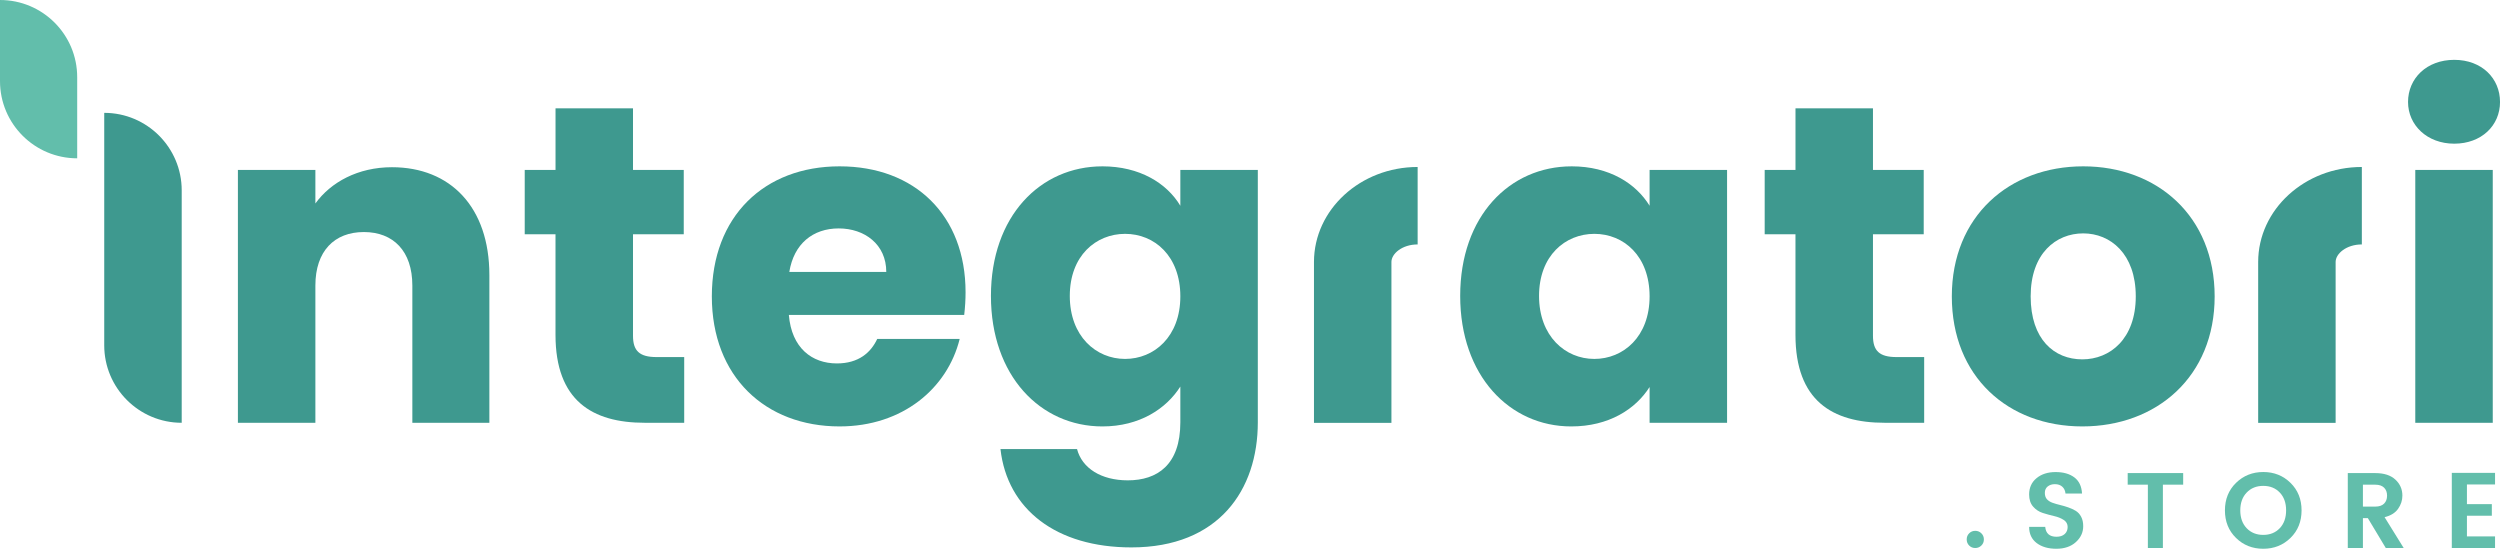
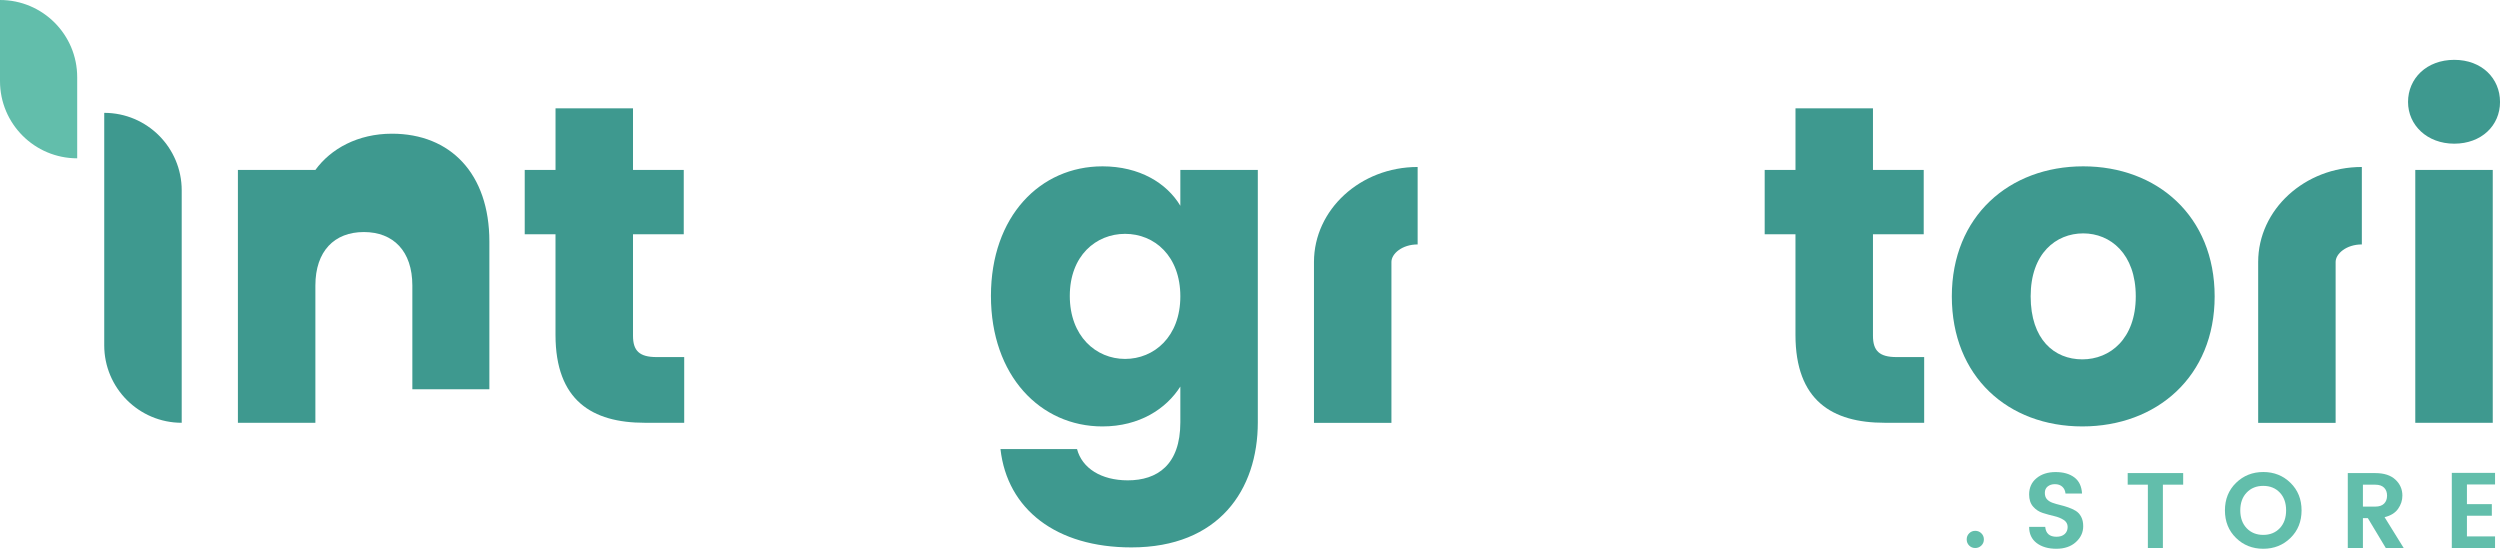
<svg xmlns="http://www.w3.org/2000/svg" id="Livello_2" viewBox="0 0 1159.71 254.56">
  <defs>
    <style>.cls-1{fill:#3e998f;}.cls-2{fill:#62beab;}</style>
  </defs>
  <g id="Layer_2">
    <g>
      <path class="cls-1" d="M48.35,52.35h0c19.84,0,35.94,16.11,35.94,35.94v107.83h0c-19.84,0-35.94-16.11-35.94-35.94V52.35h0Z" />
      <path class="cls-2" d="M35.81,73.44h0C16.03,73.44,0,57.4,0,37.62V0H0C19.78,0,35.81,16.03,35.81,35.81v37.62Z" />
      <g>
-         <path class="cls-1" d="M191.28,132.44c0-15.97-8.83-24.8-22.49-24.8s-22.49,8.83-22.49,24.8v63.69h-35.94V78.84h35.94v15.55c7.15-9.88,19.76-16.82,35.52-16.82,27.11,0,45.19,18.5,45.19,50.03v68.52h-35.73v-63.69Z" />
+         <path class="cls-1" d="M191.28,132.44c0-15.97-8.83-24.8-22.49-24.8s-22.49,8.83-22.49,24.8v63.69h-35.94V78.84h35.94c7.15-9.88,19.76-16.82,35.52-16.82,27.11,0,45.19,18.5,45.19,50.03v68.52h-35.73v-63.69Z" />
        <path class="cls-1" d="M257.7,108.68h-14.29v-29.85h14.29v-28.59h35.94v28.59h23.54v29.85h-23.54v47.08c0,6.94,2.94,9.88,10.93,9.88h12.82v30.48h-18.29c-24.38,0-41.41-10.3-41.41-40.78v-46.66Z" />
-         <path class="cls-1" d="M389.48,197.81c-34.47,0-59.27-23.12-59.27-60.32s24.38-60.33,59.27-60.33,58.43,22.7,58.43,58.43c0,3.36-.21,6.94-.63,10.51h-81.34c1.26,15.34,10.72,22.49,22.28,22.49,10.09,0,15.76-5.04,18.71-11.35h38.25c-5.68,22.91-26.48,40.57-55.7,40.57Zm-23.33-71.67h44.98c0-12.82-10.09-20.18-22.07-20.18s-20.81,7.15-22.91,20.18Z" />
        <path class="cls-1" d="M511.39,77.16c17.24,0,29.85,7.78,36.15,18.29v-16.61h35.94v117.08c0,31.32-18.08,58.01-58.64,58.01-34.89,0-57.59-17.66-60.74-45.61h35.52c2.31,8.83,11.14,14.5,23.54,14.5,13.66,0,24.38-7.15,24.38-26.9v-16.61c-6.52,10.3-18.92,18.5-36.15,18.5-28.8,0-51.71-23.54-51.71-60.54s22.91-60.11,51.71-60.11Zm10.51,31.32c-13.45,0-25.64,10.09-25.64,28.8s12.19,29.22,25.64,29.22,25.64-10.3,25.64-29.01-11.98-29.01-25.64-29.01Z" />
-         <path class="cls-1" d="M729.07,77.16c17.45,0,29.85,7.99,36.15,18.29v-16.61h35.94v117.29h-35.94v-16.61c-6.52,10.3-18.92,18.29-36.36,18.29-28.59,0-51.5-23.54-51.5-60.54s22.91-60.11,51.71-60.11Zm10.51,31.32c-13.45,0-25.64,10.09-25.64,28.8s12.19,29.22,25.64,29.22,25.64-10.3,25.64-29.01-11.98-29.01-25.64-29.01Z" />
        <path class="cls-1" d="M832.9,108.68h-14.29v-29.85h14.29v-28.59h35.94v28.59h23.54v29.85h-23.54v47.08c0,6.94,2.94,9.88,10.93,9.88h12.82v30.48h-18.29c-24.38,0-41.41-10.3-41.41-40.78v-46.66Z" />
        <path class="cls-1" d="M965.95,197.81c-34.47,0-60.53-23.12-60.53-60.32s26.69-60.33,60.96-60.33,60.96,23.12,60.96,60.33-26.9,60.32-61.38,60.32Zm0-31.11c12.82,0,24.8-9.46,24.8-29.22s-11.77-29.22-24.38-29.22-24.38,9.25-24.38,29.22,10.93,29.22,23.96,29.22Z" />
        <path class="cls-1" d="M1117.05,47.31c0-10.93,8.62-19.55,21.44-19.55s21.23,8.62,21.23,19.55-8.62,19.34-21.23,19.34-21.44-8.62-21.44-19.34Zm3.36,31.53h35.94v117.29h-35.94V78.84Z" />
        <path class="cls-1" d="M645.46,196.16h-35.93V121.53c0-24.3,21.57-44.07,48.09-44.07v35.93c-7.17,0-12.16,4.29-12.16,8.14v74.63Z" />
        <path class="cls-1" d="M1083.46,196.16h-35.93V121.53c0-24.3,21.57-44.07,48.09-44.07v35.93c-7.17,0-12.16,4.29-12.16,8.14v74.63Z" />
      </g>
      <g>
        <path class="cls-2" d="M920.29,250.23c0,1.13-.39,2.07-1.17,2.84-.78,.76-1.73,1.15-2.84,1.15s-2.05-.38-2.81-1.15c-.76-.76-1.15-1.71-1.15-2.84s.38-2.07,1.15-2.84c.76-.76,1.7-1.15,2.81-1.15s2.06,.38,2.84,1.15c.78,.76,1.17,1.71,1.17,2.84Z" />
        <path class="cls-2" d="M953.3,224.59c-1.39,0-2.53,.36-3.41,1.07-.88,.71-1.32,1.7-1.32,2.96s.32,2.25,.97,2.96c.65,.71,1.5,1.26,2.56,1.64,1.06,.38,2.22,.72,3.48,1.02,1.26,.3,2.52,.66,3.78,1.1,1.26,.43,2.42,.96,3.48,1.59,1.06,.63,1.92,1.55,2.56,2.76,.65,1.21,.97,2.68,.97,4.41,0,2.85-1.14,5.31-3.41,7.37-2.27,2.06-5.29,3.09-9.06,3.09s-6.81-.89-9.14-2.66c-2.32-1.77-3.48-4.27-3.48-7.49h7.47c.27,3.05,2.01,4.58,5.23,4.58,1.59,0,2.85-.41,3.78-1.24,.93-.83,1.39-1.93,1.39-3.31s-.61-2.46-1.84-3.26c-1.23-.8-2.71-1.39-4.46-1.79s-3.49-.88-5.25-1.44c-1.76-.56-3.25-1.55-4.48-2.96-1.23-1.41-1.84-3.28-1.84-5.6,0-3.15,1.14-5.68,3.43-7.57,2.29-1.89,5.24-2.84,8.84-2.84s6.5,.82,8.69,2.46c2.19,1.64,3.39,4.14,3.58,7.49h-7.67c-.13-1.33-.63-2.38-1.49-3.16-.86-.78-1.99-1.17-3.39-1.17Z" />
        <path class="cls-2" d="M987,224.84v-5.38h25.74v5.38h-9.41v29.37h-6.97v-29.37h-9.36Z" />
        <path class="cls-2" d="M1049.88,254.56c-5.01,0-9.23-1.68-12.64-5.03-3.42-3.35-5.13-7.61-5.13-12.77s1.72-9.42,5.15-12.77c3.44-3.35,7.65-5.03,12.65-5.03s9.2,1.68,12.62,5.03c3.42,3.35,5.13,7.61,5.13,12.77s-1.71,9.42-5.13,12.77c-3.42,3.35-7.63,5.03-12.65,5.03Zm7.67-9.53c1.96-2.07,2.94-4.84,2.94-8.29s-.98-6.21-2.94-8.26c-1.96-2.06-4.51-3.09-7.67-3.09s-5.72,1.04-7.69,3.11c-1.97,2.07-2.96,4.83-2.96,8.26s.99,6.19,2.96,8.26c1.97,2.07,4.54,3.11,7.69,3.11s5.71-1.04,7.67-3.11Z" />
        <path class="cls-2" d="M1096.12,240.37v13.84h-7.02v-34.75h12.79c4.01,0,7.11,1,9.28,3.01,2.17,2.01,3.26,4.49,3.26,7.44,0,2.19-.66,4.23-1.99,6.12-1.33,1.89-3.42,3.19-6.27,3.88l8.86,14.29h-8.31l-8.31-13.84h-2.29Zm0-15.53v10.16h5.78c1.76,0,3.1-.46,4.03-1.37,.93-.91,1.39-2.15,1.39-3.71s-.46-2.8-1.39-3.71c-.93-.91-2.27-1.37-4.03-1.37h-5.78Z" />
        <path class="cls-2" d="M1157.41,219.36v5.38h-13.04v9.11h11.55v5.38h-11.55v9.61h13.04v5.38h-20.06v-34.85h20.06Z" />
      </g>
    </g>
  </g>
</svg>